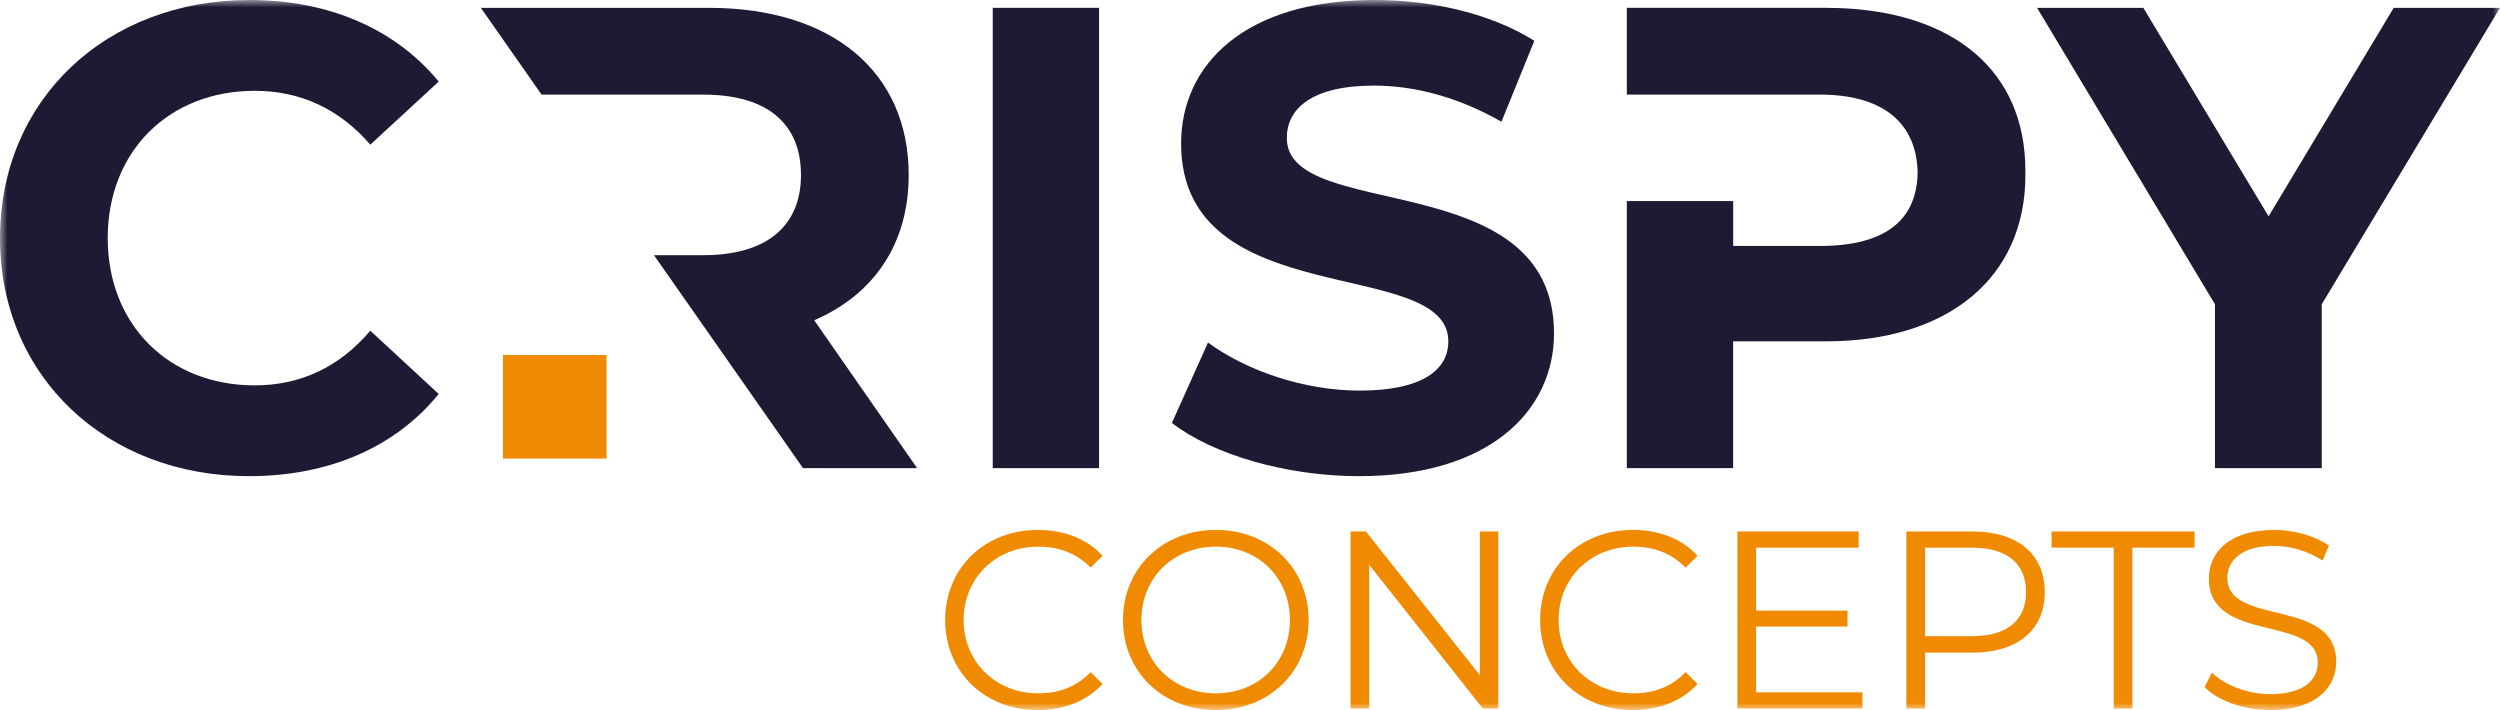
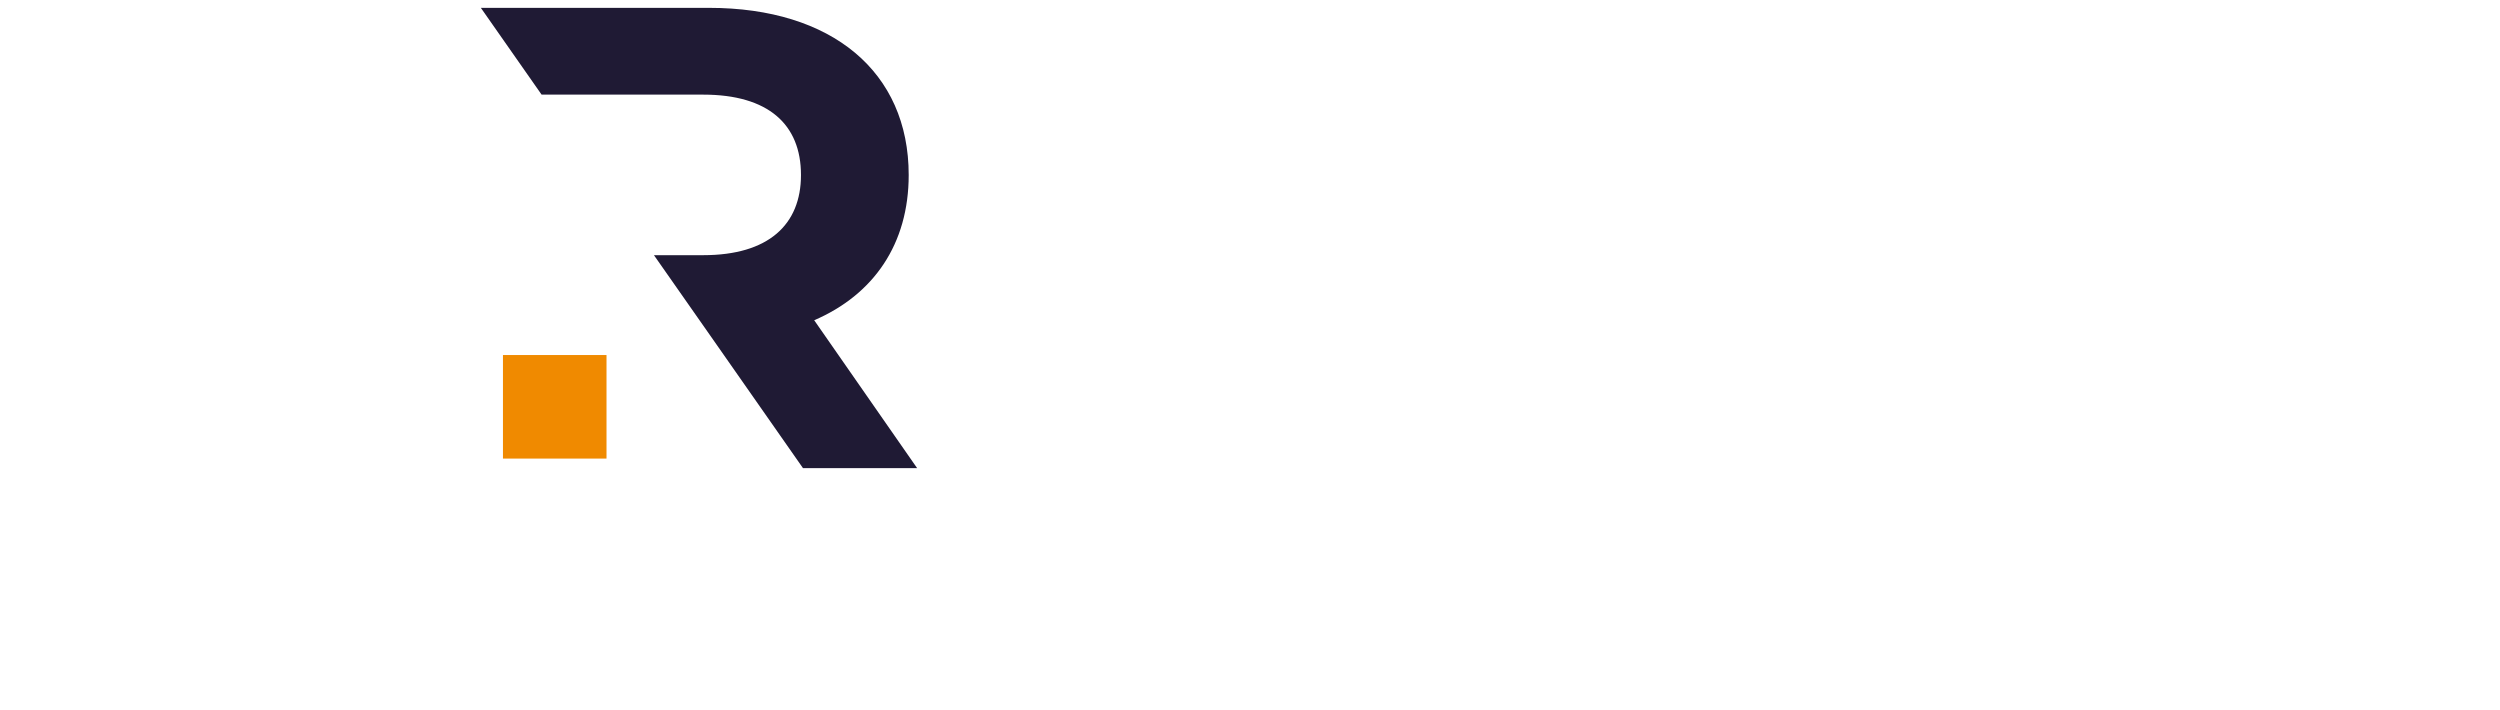
<svg xmlns="http://www.w3.org/2000/svg" xmlns:xlink="http://www.w3.org/1999/xlink" width="169px" height="48px" viewBox="0 0 169 48" version="1.1">
  <title>Group 19 Copy 2</title>
  <defs>
-     <polygon id="path-1" points="0 48 169 48 169 0 0 0" />
-   </defs>
+     </defs>
  <g id="Symbols" stroke="none" stroke-width="1" fill="none" fill-rule="evenodd">
    <g id="Group-19-Copy-2">
      <polygon id="Fill-1" fill="#F08A00" points="34 31 41 31 41 24 34 24" />
      <g id="Group-18">
        <path d="M61.998,31.646 L54.282,31.646 L48.221,22.981 L44.207,17.25 L47.543,17.25 C51.936,17.25 54.146,15.198 54.146,11.83 C54.146,8.408 51.936,6.397 47.543,6.397 L36.612,6.397 L32.506,0.531 L47.936,0.531 C56.235,0.531 61.428,4.849 61.428,11.83 C61.428,16.49 59.069,19.912 55.04,21.649 L61.998,31.646 Z" id="Fill-2" fill="#1F1A34" />
        <mask id="mask-2" fill="white">
          <use xlink:href="#path-1" />
        </mask>
        <g id="Clip-5" />
        <polygon id="Fill-4" fill="#1F1A34" mask="url(#mask-2)" points="67.109 31.646 74.296 31.646 74.296 0.53 67.109 0.53" />
        <path d="M86.989,9.331 C86.989,7.375 88.63,5.787 92.888,5.787 C95.64,5.787 98.611,6.575 101.499,8.231 L103.722,2.758 C100.834,0.937 96.834,0 92.929,0 C84.101,0 79.843,4.402 79.843,9.698 C79.843,21.257 97.906,17.249 97.906,23.077 C97.906,24.99 96.169,26.404 91.911,26.404 C88.183,26.404 84.278,25.073 81.66,23.158 L79.22,28.59 C81.972,30.722 86.934,32.189 91.871,32.189 C100.739,32.189 105.052,27.736 105.052,22.532 C105.052,11.111 86.989,15.076 86.989,9.331" id="Fill-6" fill="#1F1A34" mask="url(#mask-2)" />
        <path d="M17.221,26.051 C11.418,26.051 7.282,21.962 7.282,16.096 C7.282,10.228 11.418,6.139 17.221,6.139 C20.326,6.139 22.957,7.376 25.033,9.779 L29.657,5.515 C26.727,1.957 22.239,0.001 16.869,0.001 C7.2,0.001 0,6.71 0,16.096 C0,25.467 7.2,32.189 16.828,32.189 C22.239,32.189 26.727,30.233 29.657,26.634 L25.033,22.356 C22.957,24.801 20.326,26.051 17.221,26.051" id="Fill-7" fill="#1F1A34" mask="url(#mask-2)" />
        <polygon id="Fill-8" fill="#1F1A34" mask="url(#mask-2)" points="169 0.53 156.95 20.568 156.95 31.644 149.731 31.644 149.731 20.568 137.706 0.53 144.891 0.53 153.353 14.62 153.577 14.256 161.815 0.53" />
-         <path d="M136.918,11.83 C136.918,18.756 131.727,23.075 123.429,23.075 L117.159,23.075 L117.159,31.646 L109.974,31.646 L109.974,13.593 L117.163,13.593 L117.163,16.627 L123.016,16.627 C127.346,16.627 129.569,14.959 129.632,11.684 C129.574,8.461 127.485,6.521 123.421,6.401 L123.016,6.395 L109.974,6.395 L109.974,0.529 L123.427,0.529 C123.691,0.529 123.953,0.532 124.212,0.542 C132.036,0.79 136.892,4.76 136.915,11.491 L136.915,11.538 L136.918,11.83 Z" id="Fill-9" fill="#1F1A34" mask="url(#mask-2)" />
-         <path d="M63.894,41.912 C63.894,38.406 66.557,35.823 70.16,35.823 C71.901,35.823 73.472,36.405 74.53,37.569 L73.728,38.372 C72.755,37.381 71.56,36.953 70.194,36.953 C67.309,36.953 65.14,39.073 65.14,41.912 C65.14,44.751 67.309,46.87 70.194,46.87 C71.56,46.87 72.755,46.444 73.728,45.435 L74.53,46.238 C73.472,47.402 71.901,48 70.142,48 C66.557,48 63.894,45.417 63.894,41.912" id="Fill-10" fill="#F08A00" mask="url(#mask-2)" />
        <path d="M87.199,41.912 C87.199,39.056 85.065,36.953 82.196,36.953 C79.311,36.953 77.159,39.056 77.159,41.912 C77.159,44.767 79.311,46.87 82.196,46.87 C85.065,46.87 87.199,44.767 87.199,41.912 M75.913,41.912 C75.913,38.423 78.577,35.823 82.196,35.823 C85.781,35.823 88.462,38.406 88.462,41.912 C88.462,45.417 85.781,48 82.196,48 C78.577,48 75.913,45.401 75.913,41.912" id="Fill-11" fill="#F08A00" mask="url(#mask-2)" />
        <polygon id="Fill-12" fill="#F08A00" mask="url(#mask-2)" points="101.283 35.926 101.283 47.897 100.241 47.897 92.559 38.184 92.559 47.897 91.295 47.897 91.295 35.926 92.335 35.926 100.037 45.64 100.037 35.926" />
        <path d="M104.115,41.912 C104.115,38.406 106.779,35.823 110.382,35.823 C112.123,35.823 113.694,36.405 114.753,37.569 L113.949,38.372 C112.977,37.381 111.781,36.953 110.416,36.953 C107.531,36.953 105.361,39.073 105.361,41.912 C105.361,44.751 107.531,46.87 110.416,46.87 C111.781,46.87 112.977,46.444 113.949,45.435 L114.753,46.238 C113.694,47.402 112.123,48 110.364,48 C106.779,48 104.115,45.417 104.115,41.912" id="Fill-13" fill="#F08A00" mask="url(#mask-2)" />
        <polygon id="Fill-14" fill="#F08A00" mask="url(#mask-2)" points="125.901 46.803 125.901 47.896 117.449 47.896 117.449 35.926 125.645 35.926 125.645 37.021 118.712 37.021 118.712 41.278 124.893 41.278 124.893 42.356 118.712 42.356 118.712 46.803" />
        <path d="M136.963,40.031 C136.963,38.115 135.699,37.021 133.31,37.021 L130.134,37.021 L130.134,43.006 L133.31,43.006 C135.699,43.006 136.963,41.912 136.963,40.031 M138.227,40.031 C138.227,42.578 136.382,44.118 133.344,44.118 L130.134,44.118 L130.134,47.897 L128.87,47.897 L128.87,35.926 L133.344,35.926 C136.382,35.926 138.227,37.465 138.227,40.031" id="Fill-15" fill="#F08A00" mask="url(#mask-2)" />
        <polygon id="Fill-16" fill="#F08A00" mask="url(#mask-2)" points="142.887 37.021 138.687 37.021 138.687 35.927 148.351 35.927 148.351 37.021 144.151 37.021 144.151 47.898 142.887 47.898" />
-         <path d="M149.032,46.443 L149.527,45.47 C150.382,46.307 151.901,46.923 153.472,46.923 C155.708,46.923 156.682,45.982 156.682,44.802 C156.682,41.519 149.322,43.536 149.322,39.107 C149.322,37.346 150.689,35.824 153.728,35.824 C155.077,35.824 156.477,36.216 157.433,36.884 L157.006,37.894 C155.981,37.226 154.786,36.902 153.728,36.902 C151.542,36.902 150.569,37.876 150.569,39.073 C150.569,42.357 157.928,40.373 157.928,44.734 C157.928,46.495 156.528,47.999 153.472,47.999 C151.679,47.999 149.921,47.367 149.032,46.443" id="Fill-17" fill="#F08A00" mask="url(#mask-2)" />
      </g>
    </g>
  </g>
</svg>